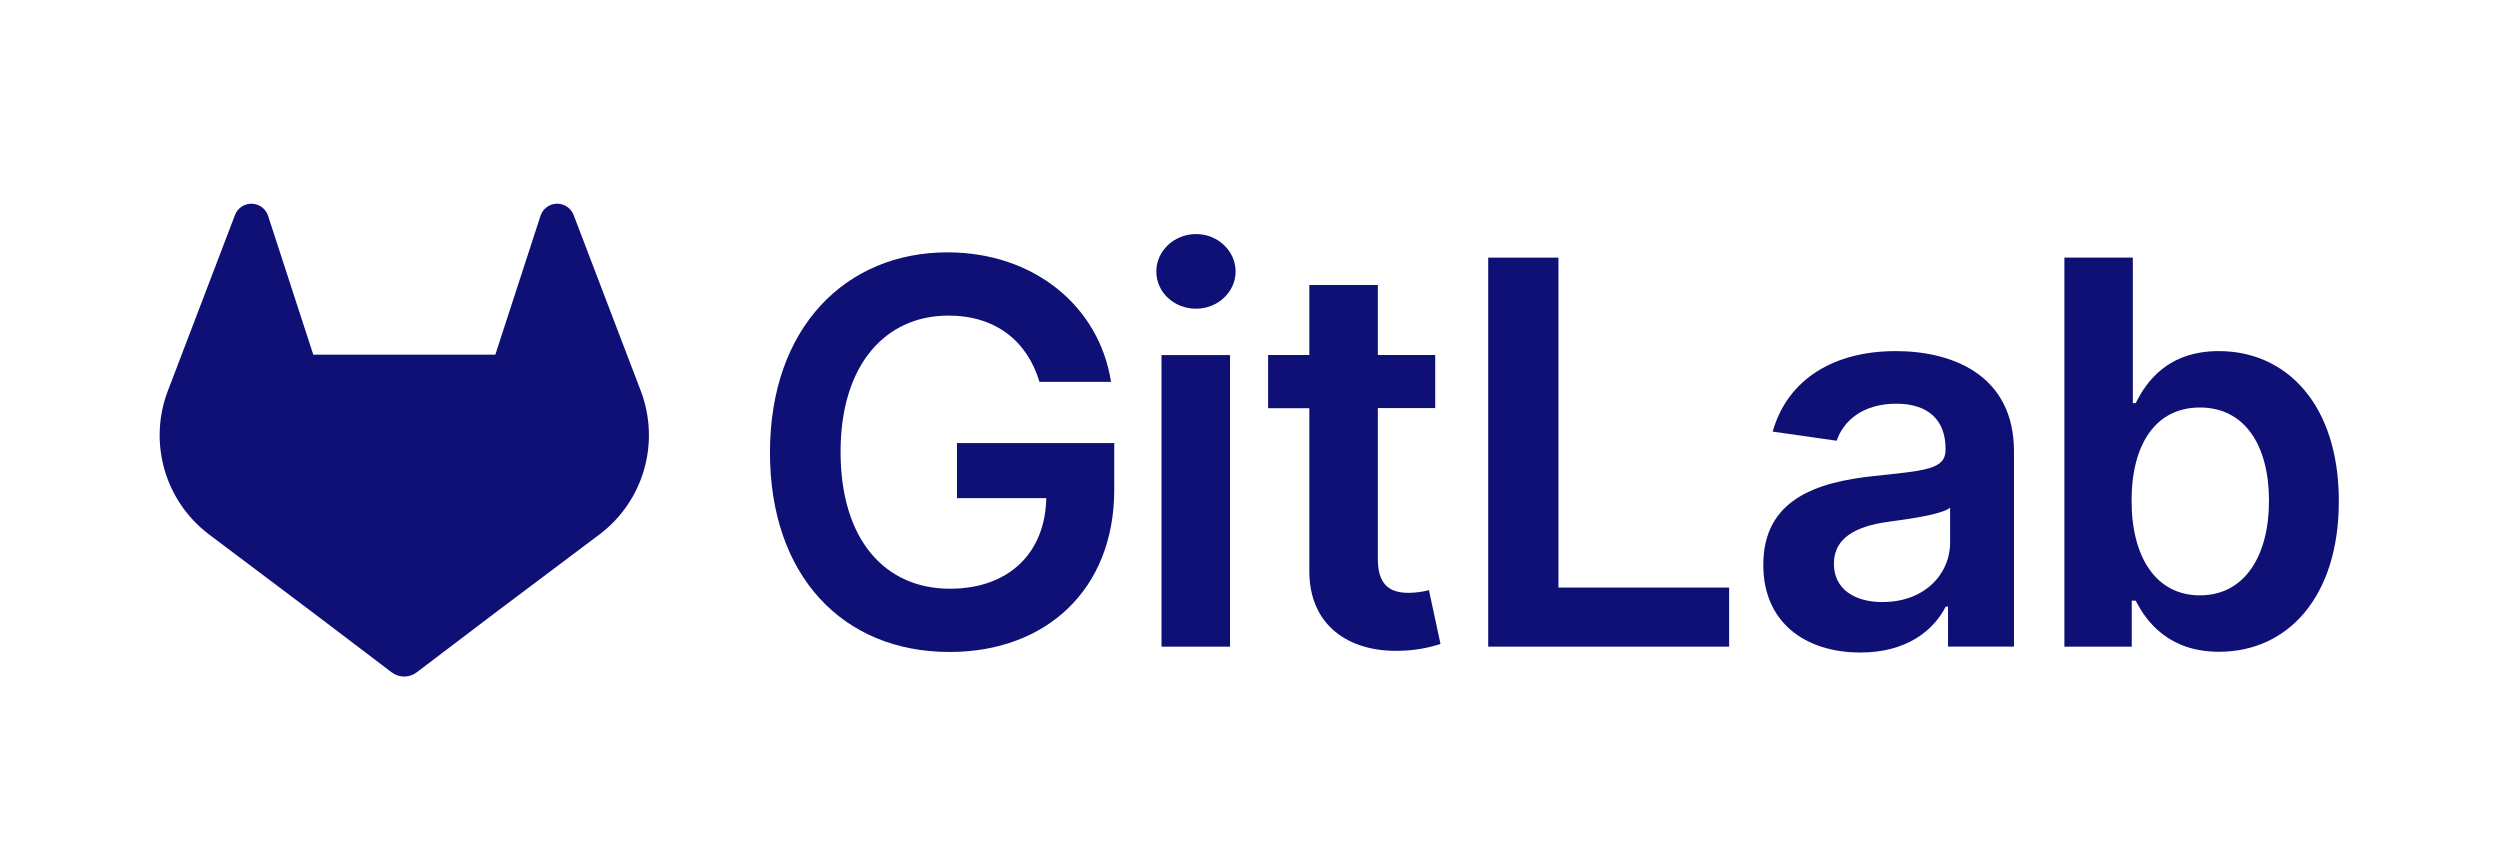
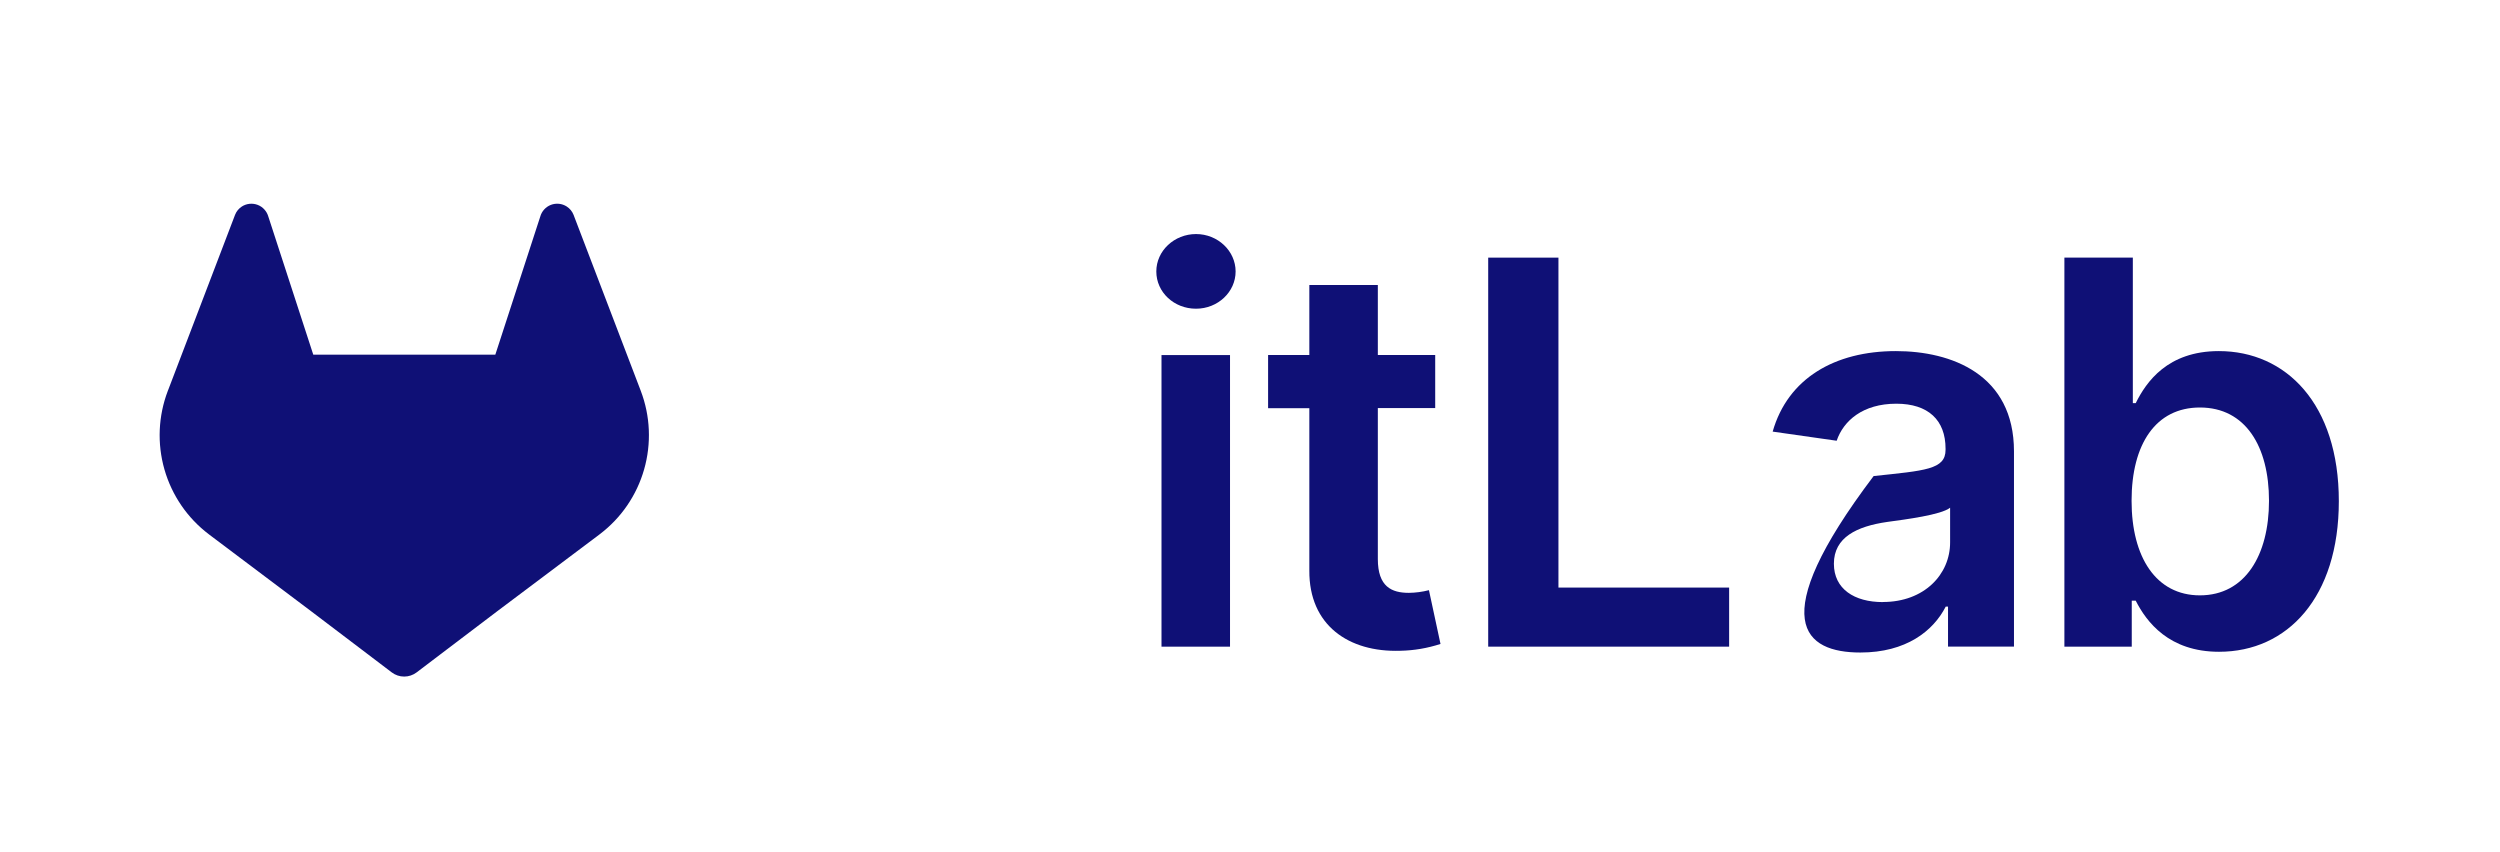
<svg xmlns="http://www.w3.org/2000/svg" width="135" height="46" viewBox="0 0 135 46" fill="none">
  <path d="M34.602 21.107L34.566 21.012L30.971 11.598C30.898 11.413 30.768 11.257 30.601 11.15C30.476 11.07 30.334 11.02 30.186 11.005C30.038 10.99 29.889 11.009 29.751 11.062C29.612 11.115 29.488 11.2 29.387 11.31C29.287 11.42 29.214 11.552 29.174 11.695L26.747 19.153H16.917L14.49 11.695C14.449 11.552 14.376 11.42 14.276 11.311C14.176 11.201 14.052 11.116 13.913 11.063C13.774 11.011 13.625 10.991 13.478 11.006C13.33 11.021 13.188 11.07 13.063 11.15C12.896 11.257 12.766 11.413 12.694 11.598L9.099 21.014L9.062 21.107C8.544 22.465 8.481 23.954 8.88 25.351C9.28 26.747 10.121 27.976 11.277 28.851L11.291 28.861L11.321 28.885L16.792 33L19.506 35.058L21.154 36.309C21.348 36.456 21.584 36.535 21.826 36.535C22.069 36.535 22.304 36.456 22.498 36.309L24.146 35.058L26.86 33L32.37 28.861L32.385 28.849C33.541 27.975 34.383 26.747 34.782 25.35C35.182 23.954 35.119 22.465 34.602 21.107Z" fill="#0F1076" />
-   <path d="M56.132 20.622H59.996C59.351 16.499 55.794 13.627 51.165 13.627C45.688 13.627 41.578 17.668 41.578 24.437C41.578 31.084 45.503 35.207 51.277 35.207C56.459 35.207 60.169 31.862 60.169 26.447V23.924H51.676V26.898H56.5C56.439 29.894 54.446 31.791 51.297 31.791C47.793 31.791 45.391 29.155 45.391 24.396C45.391 19.667 47.834 17.042 51.216 17.042C53.74 17.042 55.467 18.395 56.132 20.622Z" fill="#0F1076" />
  <path d="M62.721 34.919H66.421V19.172H62.721V34.919ZM64.587 16.67C65.763 16.67 66.723 15.766 66.723 14.659C66.723 13.553 65.763 12.639 64.587 12.639C63.412 12.639 62.441 13.541 62.441 14.659C62.441 15.778 63.395 16.67 64.58 16.67H64.587Z" fill="#0F1076" />
  <path d="M77.501 19.171H74.403V15.389H70.704V19.171H68.477V22.043H70.704V30.803C70.683 33.767 72.831 35.229 75.609 35.142C76.349 35.128 77.083 35.003 77.787 34.773L77.163 31.869C76.809 31.961 76.446 32.009 76.081 32.014C75.15 32.014 74.403 31.685 74.403 30.187V22.035H77.501V19.171Z" fill="#0F1076" />
  <path d="M80.363 34.919H93.373V31.729H84.156V13.912H80.363V34.919Z" fill="#0F1076" />
-   <path d="M100.462 35.236C102.925 35.236 104.395 34.077 105.07 32.755H105.193V34.918H108.755V24.374C108.755 20.21 105.372 18.959 102.377 18.959C99.076 18.959 96.542 20.435 95.724 23.307L99.18 23.8C99.546 22.723 100.589 21.8 102.402 21.8C104.121 21.8 105.06 22.682 105.06 24.231V24.292C105.06 25.358 103.946 25.411 101.176 25.707C98.131 26.035 95.219 26.948 95.219 30.497C95.209 33.596 97.466 35.236 100.462 35.236ZM101.678 32.513C100.134 32.513 99.03 31.805 99.03 30.441C99.03 29.015 100.267 28.421 101.914 28.184C102.886 28.051 104.828 27.804 105.306 27.416V29.272C105.316 31.02 103.905 32.508 101.678 32.508V32.513Z" fill="#0F1076" />
+   <path d="M100.462 35.236C102.925 35.236 104.395 34.077 105.07 32.755H105.193V34.918H108.755V24.374C108.755 20.21 105.372 18.959 102.377 18.959C99.076 18.959 96.542 20.435 95.724 23.307L99.18 23.8C99.546 22.723 100.589 21.8 102.402 21.8C104.121 21.8 105.06 22.682 105.06 24.231V24.292C105.06 25.358 103.946 25.411 101.176 25.707C95.209 33.596 97.466 35.236 100.462 35.236ZM101.678 32.513C100.134 32.513 99.03 31.805 99.03 30.441C99.03 29.015 100.267 28.421 101.914 28.184C102.886 28.051 104.828 27.804 105.306 27.416V29.272C105.316 31.02 103.905 32.508 101.678 32.508V32.513Z" fill="#0F1076" />
  <path d="M111.477 34.919H115.115V32.437H115.329C115.912 33.586 117.128 35.196 119.827 35.196C123.527 35.196 126.297 32.251 126.297 27.062C126.297 21.811 123.445 18.959 119.817 18.959C117.047 18.959 115.892 20.631 115.329 21.77H115.173V13.912H111.477V34.919ZM115.105 27.042C115.105 23.978 116.413 22.005 118.794 22.005C121.257 22.005 122.526 24.107 122.526 27.042C122.526 29.977 121.238 32.149 118.794 32.149C116.433 32.149 115.105 30.098 115.105 27.042Z" fill="#0F1076" />
</svg>